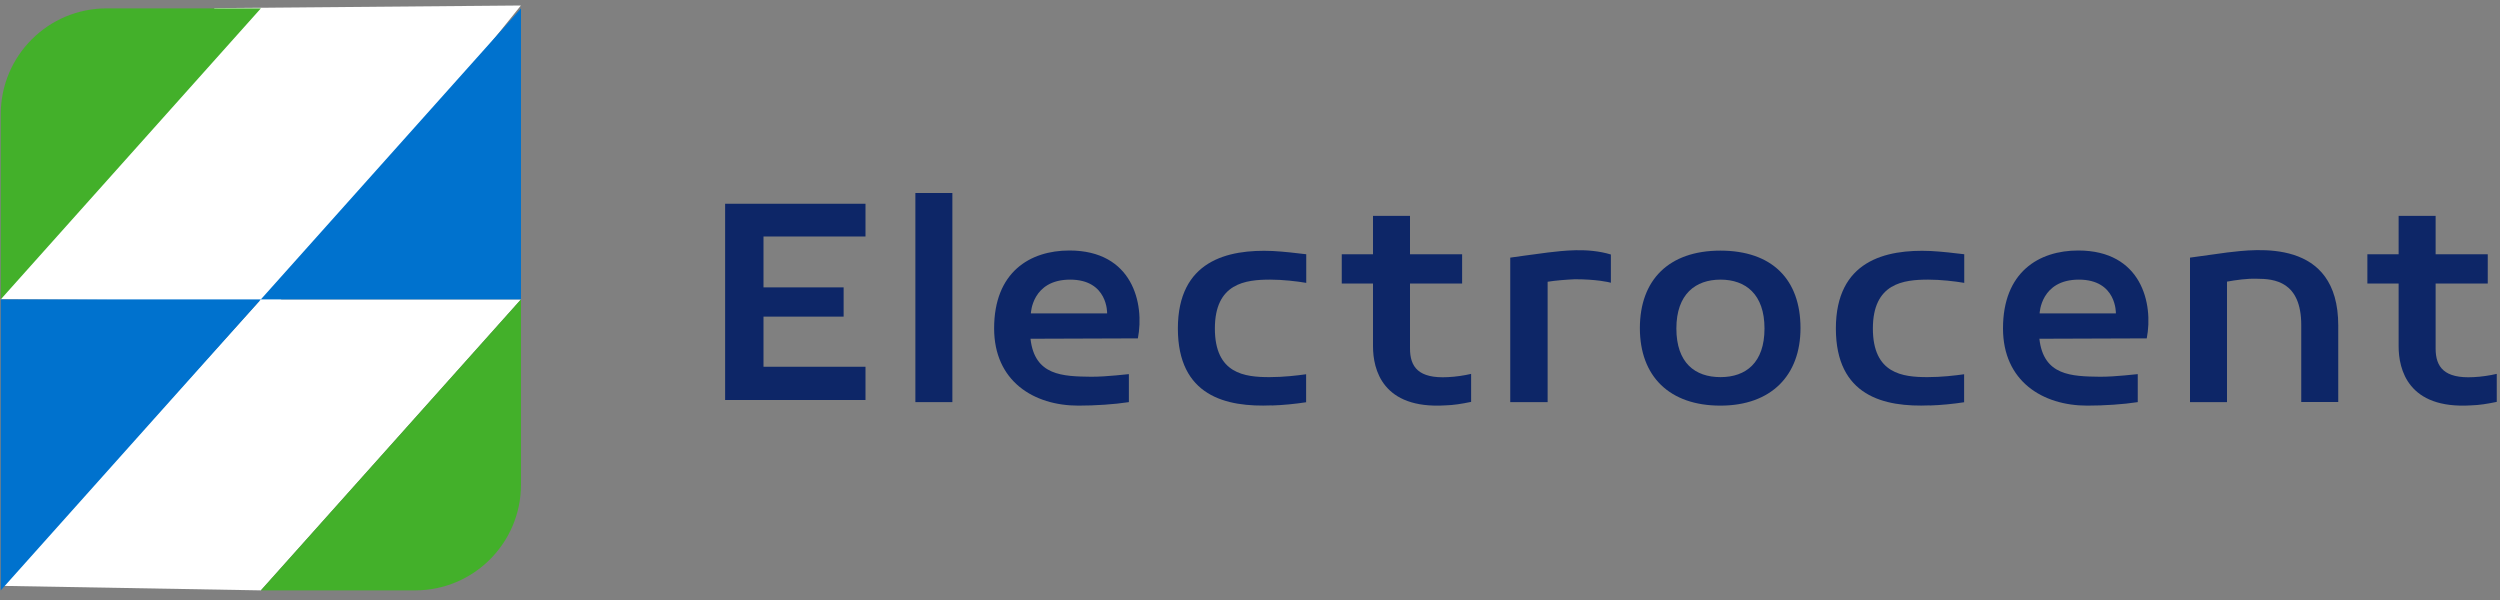
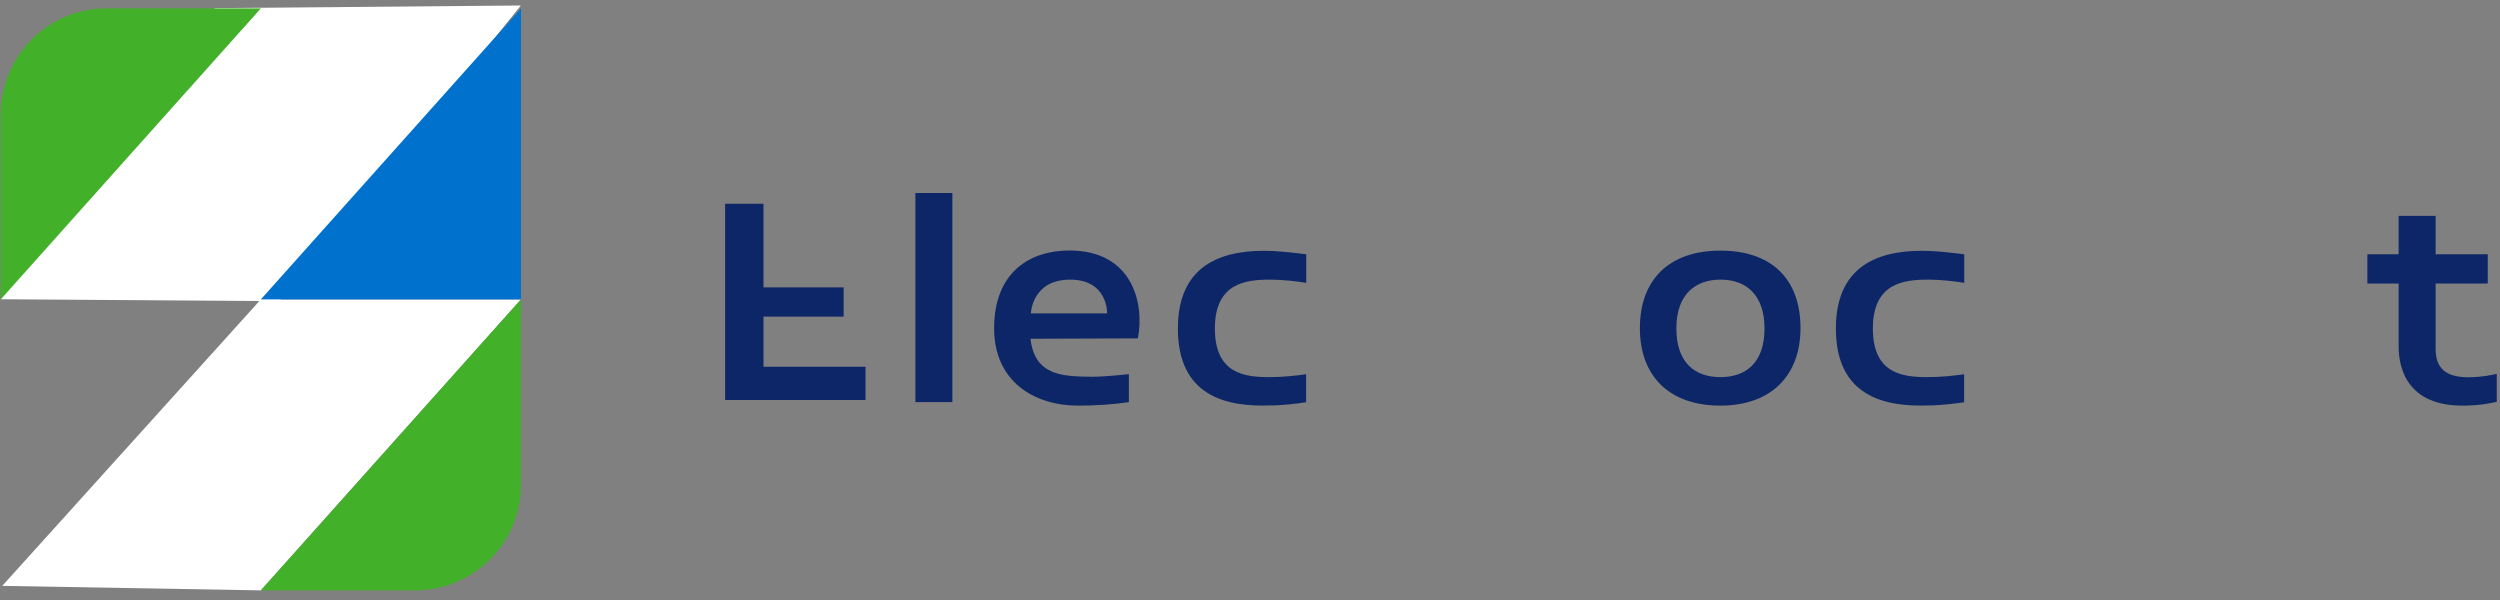
<svg xmlns="http://www.w3.org/2000/svg" viewBox="0 0 200 48" fill="none">
  <rect x="0" y="0" width="200" height="48" fill="#808080" stroke="none" />
  <g clip-path="url(#clip0_58_13314)">
    <path d="M17.17 0.65L41.67 0.44C41.67 0.44 22.69 24.09 22.34 24.09C21.99 24.09 0.05 23.94 0.05 23.94L17.17 0.65Z" fill="white" />
    <path d="M0.18 46.87L20.87 23.95H41.68L20.87 47.23L0.18 46.87Z" fill="white" />
    <path d="M0.06 23.95L20.87 0.67H8.53C3.85 0.67 0.06 4.46 0.06 9.14V23.95Z" fill="#43B02A" />
-     <path d="M0.06 47.23L20.87 23.95H0.06V47.23Z" fill="#0072CE" />
    <path d="M41.68 23.95L20.87 47.23H33.21C37.89 47.23 41.68 43.44 41.68 38.76V23.95Z" fill="#43B02A" />
    <path d="M41.68 0.67L20.87 23.95H41.68V0.67Z" fill="#0072CE" />
-     <path d="M61.08 18.92V22.99H67.49V25.33H61.08V29.34H69.24V32H58.01V16.3H69.24V18.92H61.08Z" fill="#0D2667" />
+     <path d="M61.08 18.92V22.99H67.49V25.33H61.08V29.34H69.24V32H58.01V16.3H69.24H61.08Z" fill="#0D2667" />
    <path d="M76.19 15.44H73.23V32.17H76.19V15.44Z" fill="#0D2667" />
    <path d="M82.44 27.1C82.77 30.06 85.01 30.11 87.3 30.14C88.61 30.14 90.18 29.93 90.31 29.93V32.17C89.15 32.35 87.61 32.45 86.27 32.45C82.69 32.45 79.53 30.49 79.53 26.27C79.53 21.77 82.39 20.04 85.55 20.04C90.62 20.04 91.57 24.29 91.03 27.07L82.43 27.1H82.44ZM85.61 22.37C82.55 22.37 82.47 25.07 82.47 25.07H88.57C88.57 25.07 88.65 22.37 85.61 22.37Z" fill="#0D2667" />
    <path d="M101.75 32.43C98.07 32.59 94.23 31.68 94.23 26.28C94.23 20.88 98.17 19.92 101.82 20.08C102.74 20.13 103.67 20.24 104.5 20.34V22.63C103.75 22.5 102.62 22.37 101.62 22.37C99.64 22.37 97.19 22.65 97.19 26.28C97.19 29.91 99.58 30.17 101.56 30.17C102.69 30.17 103.77 30.04 104.49 29.94V32.18C103.64 32.31 102.66 32.41 101.74 32.44" fill="#0D2667" />
-     <path d="M117.69 32.15C116.92 32.31 116.3 32.41 115.63 32.43C110.59 32.74 109.84 29.55 109.84 27.7V22.68H107.34V20.34H109.84V17.27H112.8V20.34H116.97V22.68H112.8V27.88C112.8 29.35 113.47 30.3 115.84 30.17C116.48 30.14 117.13 30.04 117.69 29.91V32.15Z" fill="#0D2667" />
-     <path d="M128.87 22.62C128.72 22.57 127.71 22.34 125.99 22.34C125.3 22.37 124.42 22.44 123.81 22.54V32.17H120.82V20.61C120.82 20.61 122.8 20.33 123.83 20.2C124.99 20.07 126.99 19.79 128.87 20.36V22.62Z" fill="#0D2667" />
    <path d="M144.04 26.25C144.04 30.03 141.7 32.45 137.63 32.45C133.56 32.45 131.19 30.11 131.19 26.25C131.19 22.39 133.51 20.05 137.63 20.05C141.75 20.05 144.04 22.34 144.04 26.25ZM141.16 26.28C141.16 23.53 139.64 22.37 137.64 22.37C135.64 22.37 134.11 23.53 134.11 26.28C134.11 29.03 135.6 30.17 137.64 30.17C139.68 30.17 141.16 29.01 141.16 26.28Z" fill="#0D2667" />
    <path d="M154.39 32.43C150.71 32.59 146.87 31.68 146.87 26.28C146.87 20.88 150.81 19.92 154.46 20.08C155.39 20.13 156.31 20.24 157.14 20.34V22.63C156.39 22.5 155.26 22.37 154.26 22.37C152.28 22.37 149.83 22.65 149.83 26.28C149.83 29.91 152.22 30.17 154.2 30.17C155.34 30.17 156.41 30.04 157.13 29.94V32.18C156.28 32.31 155.3 32.41 154.38 32.44" fill="#0D2667" />
-     <path d="M163.15 27.1C163.48 30.06 165.72 30.11 168.01 30.14C169.32 30.14 170.89 29.93 171.02 29.93V32.17C169.86 32.35 168.32 32.45 166.98 32.45C163.4 32.45 160.24 30.49 160.24 26.27C160.24 21.77 163.1 20.04 166.26 20.04C171.33 20.04 172.28 24.29 171.74 27.07L163.14 27.1H163.15ZM166.31 22.37C163.25 22.37 163.17 25.07 163.17 25.07H169.27C169.27 25.07 169.35 22.37 166.31 22.37Z" fill="#0D2667" />
-     <path d="M178.16 32.17H175.2V20.61L178.16 20.2C180.53 19.92 187.06 19.04 187.06 26.04V32.16H184.1V26.01C184.1 22.51 181.94 22.3 180.55 22.3C179.8 22.27 178.88 22.4 178.16 22.53V32.16V32.17Z" fill="#0D2667" />
    <path d="M199.74 32.15C198.97 32.31 198.35 32.41 197.68 32.43C192.64 32.74 191.89 29.55 191.89 27.7V22.68H189.39V20.34H191.89V17.27H194.85V20.34H199.02V22.68H194.85V27.88C194.85 29.35 195.52 30.3 197.89 30.17C198.53 30.14 199.17 30.04 199.74 29.91V32.15Z" fill="#0D2667" />
  </g>
  <defs>
    <clipPath id="clip0_58_13314">
      <rect width="200" height="48" fill="white" />
    </clipPath>
  </defs>
</svg>